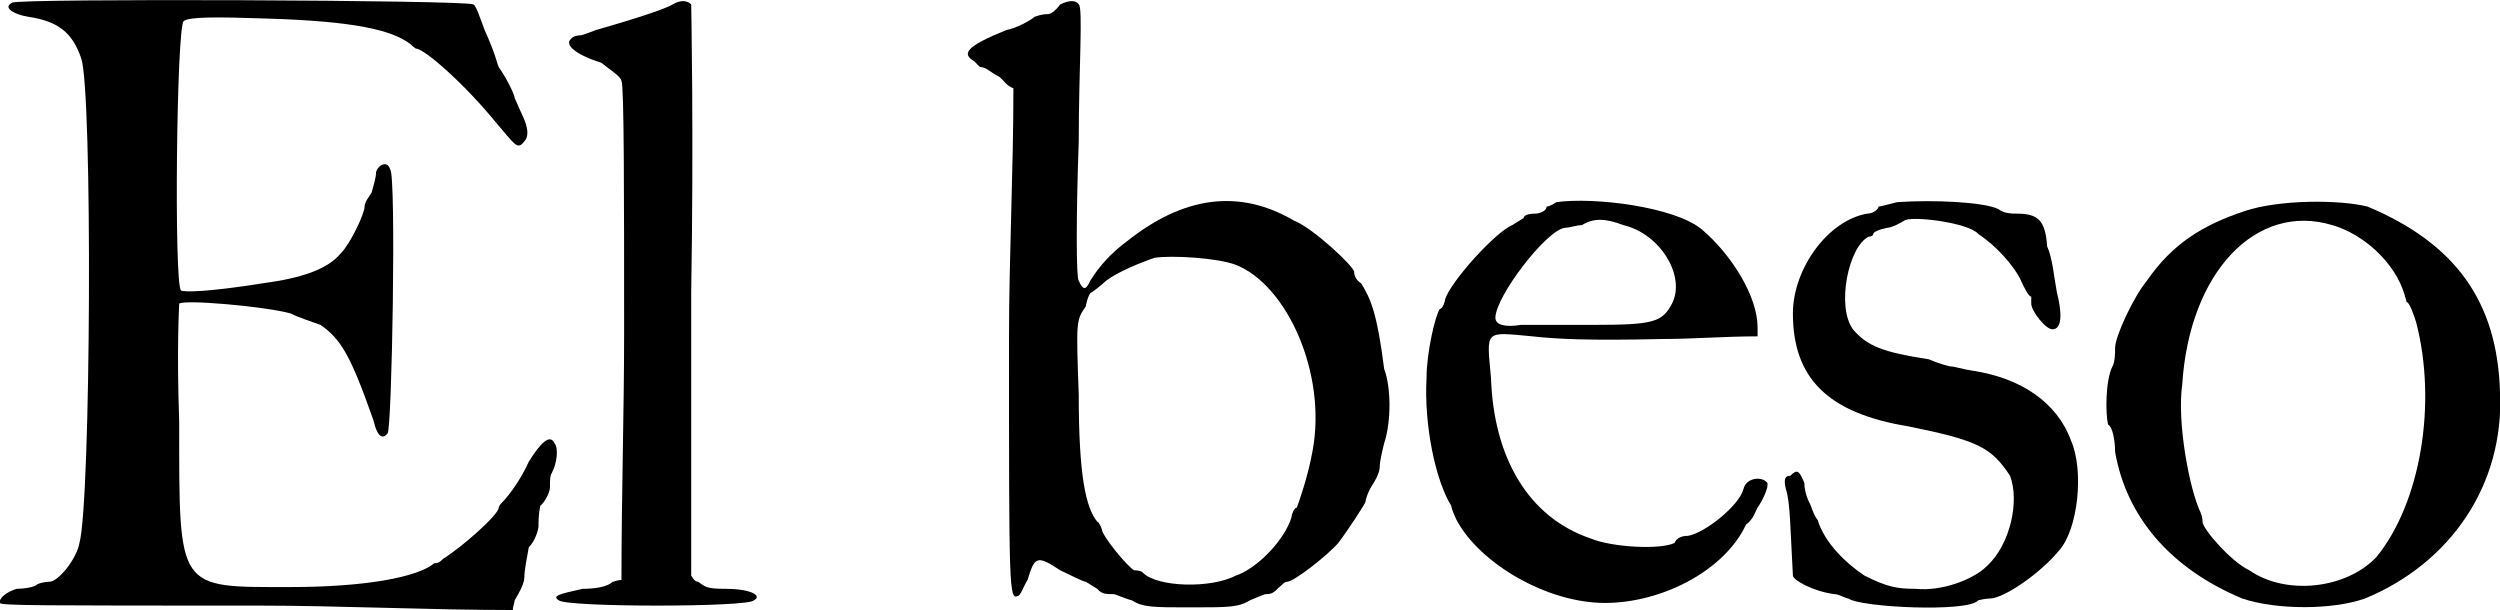
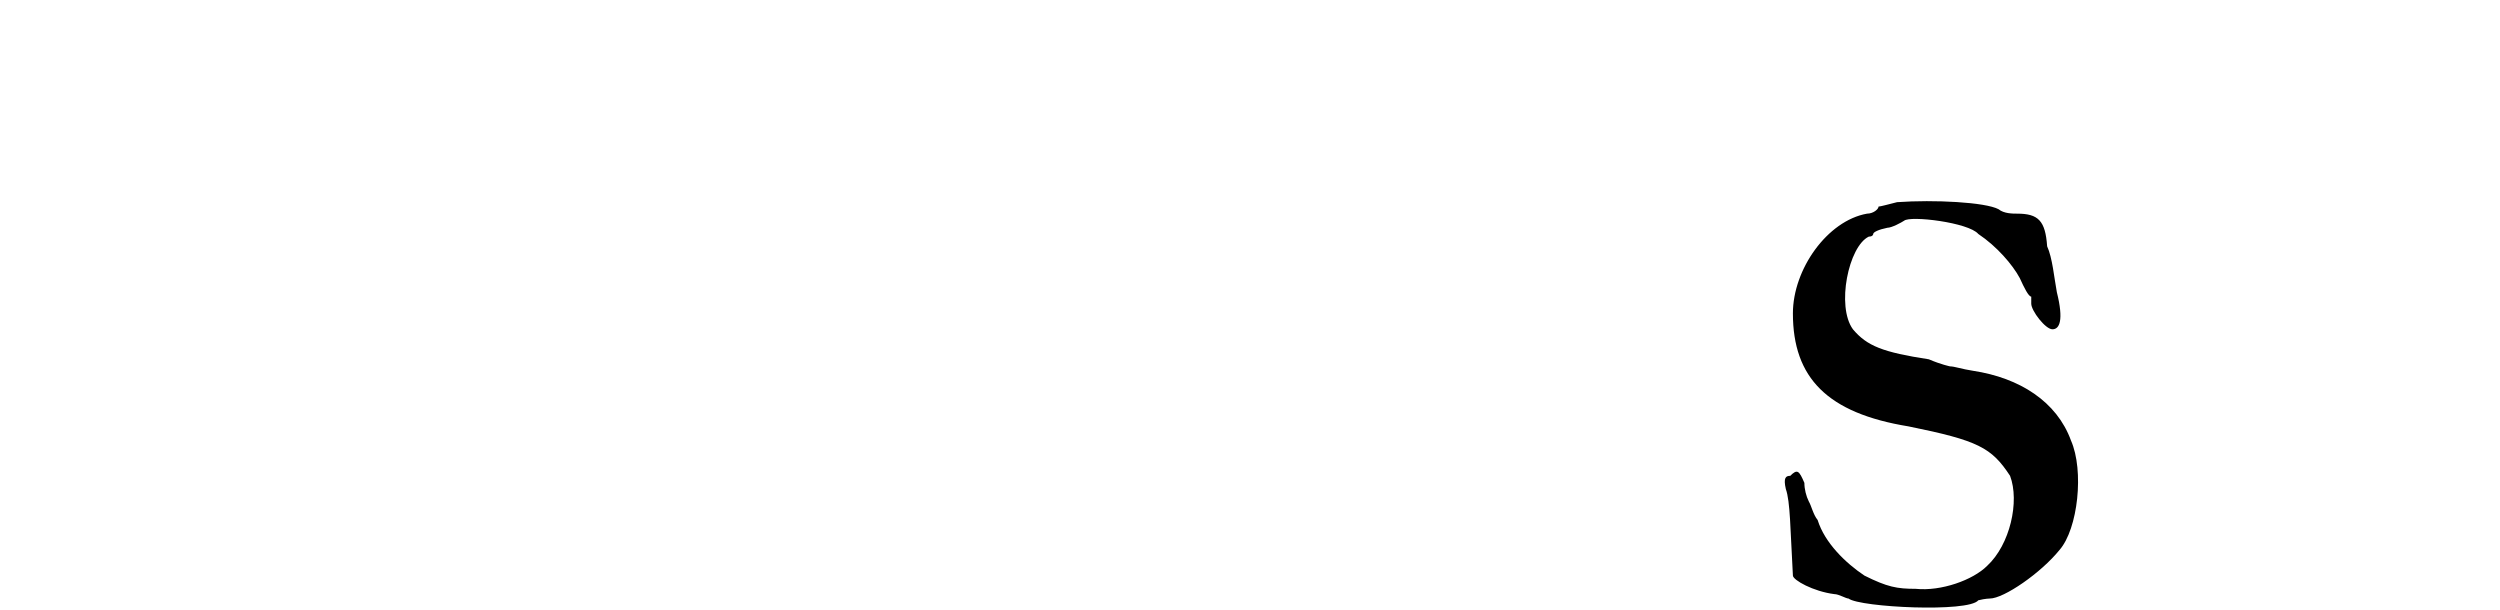
<svg xmlns="http://www.w3.org/2000/svg" xml:space="preserve" width="28.503mm" height="6.955mm" version="1.1" style="shape-rendering:geometricPrecision; text-rendering:geometricPrecision; image-rendering:optimizeQuality; fill-rule:evenodd; clip-rule:evenodd" viewBox="0 0 2832 691">
  <defs>
    <style type="text/css">
   
    .fil0 {fill:black}
   
  </style>
  </defs>
  <g id="Capa_x0020_1">
-     <path class="fil0" d="M14 3c-11,5 0,13 18,16 34,5 50,18 60,47 13,37 11,502 -2,549 -3,18 -24,44 -34,44 0,0 -8,0 -14,3 -2,3 -15,5 -23,5 -11,3 -21,11 -19,16 0,3 45,3 292,3 94,0 192,5 289,5 0,-5 2,-8 2,-11 3,-5 11,-18 11,-26 0,-8 3,-23 5,-34 8,-8 11,-21 11,-24 0,-5 0,-13 2,-23 6,-5 11,-16 11,-21 0,-8 0,-13 2,-16 6,-11 8,-29 3,-34 -5,-11 -16,0 -29,21 -8,18 -21,37 -31,47 -3,3 -3,5 -3,5 0,8 -42,45 -63,58 -3,3 -5,5 -10,5 -19,16 -79,27 -163,27 -129,0 -126,5 -126,-187 -3,-86 0,-131 0,-134 5,-5 97,3 126,11 10,5 26,10 34,13 23,16 34,34 60,108 5,21 11,21 16,15 5,-2 10,-294 3,-299 -3,-11 -14,-5 -16,3 0,7 -3,15 -5,23 -3,5 -8,11 -8,16 0,8 -16,42 -27,53 -15,18 -44,28 -89,34 -63,10 -89,10 -92,8 -8,-8 -5,-297 3,-305 5,-5 37,-5 94,-3 100,3 142,13 163,29 3,3 6,5 6,5 10,0 57,42 91,84 21,24 24,32 32,21 5,-5 5,-15 -3,-31 -5,-11 -8,-18 -8,-18 0,-3 -7,-19 -18,-35 -3,-7 -3,-13 -16,-42 -5,-13 -10,-29 -13,-29 -5,-5 -517,-7 -522,-2z" />
-     <path class="fil0" d="M762 5c-5,3 -24,11 -87,29 -8,3 -15,6 -18,6 0,0 -8,0 -11,5 -5,5 3,16 35,26 10,8 23,16 23,21 3,3 3,131 3,284 0,94 -3,184 -3,281 -5,0 -8,2 -10,2 -6,6 -21,8 -34,8 -27,6 -35,8 -27,13 8,8 216,8 221,0 10,-5 -3,-13 -32,-13 -21,0 -23,-2 -31,-8 -3,0 -5,-2 -8,-7 0,-108 0,-213 0,-321 3,-176 0,-326 0,-326 -5,-5 -13,-5 -21,0z" />
-     <path class="fil0" d="M1201 5c-6,8 -11,11 -14,11 -2,0 -7,0 -15,3 -6,5 -21,13 -32,15 -47,19 -50,27 -37,35 3,2 6,7 8,7 6,0 11,6 21,11 6,5 8,10 16,13 0,95 -5,189 -5,284 0,283 0,296 10,291 3,0 6,-10 11,-18 8,-26 10,-29 37,-11 13,6 26,13 29,13 0,0 5,3 13,8 5,6 10,6 18,6 3,0 13,5 21,7 13,8 24,8 66,8 44,0 55,0 68,-8 5,-2 16,-7 18,-7 3,0 8,0 13,-6 6,-5 8,-8 11,-8 8,0 47,-31 58,-44 10,-13 31,-45 31,-47 0,-3 3,-11 6,-16 5,-8 10,-16 10,-24 0,-5 3,-18 5,-26 8,-24 8,-63 0,-84 -8,-63 -15,-79 -26,-97 -5,-3 -8,-8 -8,-13 0,-6 -47,-50 -68,-58 -63,-37 -126,-27 -189,23 -19,14 -32,29 -42,45 -5,11 -8,11 -13,0 -3,-3 -3,-74 0,-158 0,-81 5,-152 0,-155 -3,-5 -11,-5 -21,0m199 295c58,23 103,123 87,210 -5,29 -16,60 -18,65 -3,0 -6,8 -6,11 -8,26 -39,58 -63,66 -29,15 -89,13 -105,-3 -2,-3 -10,-3 -10,-3 -6,-2 -37,-39 -37,-47 0,0 -3,-8 -5,-8 -13,-16 -21,-52 -21,-144 -3,-84 -3,-84 8,-100 2,-11 5,-16 7,-16 0,0 11,-8 16,-13 13,-10 40,-21 55,-26 19,-3 71,0 92,8z" />
-     <path class="fil0" d="M1763 229c-3,2 -8,5 -11,5 0,5 -8,8 -13,8 -8,0 -13,2 -13,5 0,0 -5,3 -13,8 -19,8 -69,63 -76,84 0,3 -3,11 -6,11 -5,7 -15,49 -15,78 -3,53 10,116 28,145 0,2 3,10 6,16 26,49 102,94 168,94 65,0 136,-37 160,-89 8,-5 11,-16 13,-19 5,-7 13,-23 11,-28 -6,-8 -24,-6 -27,7 -5,19 -44,50 -63,53 -8,0 -13,3 -15,8 -16,8 -71,5 -95,-5 -71,-24 -110,-92 -113,-182 -5,-55 -8,-52 47,-47 27,3 63,5 147,3 35,0 71,-3 108,-3 0,-5 0,-8 0,-10 0,-35 -29,-82 -63,-111 -31,-26 -123,-37 -165,-31m76 26c42,10 71,58 55,89 -11,21 -21,24 -89,24 -34,0 -74,0 -82,0 -18,3 -29,0 -29,-8 0,-24 58,-100 79,-102 5,0 13,-3 19,-3 13,-8 26,-8 47,0z" />
    <path class="fil0" d="M2149 229c-8,2 -19,5 -21,5 0,3 -6,8 -13,8 -45,8 -84,63 -84,113 0,73 39,113 131,128 79,16 94,24 115,56 11,29 0,78 -26,102 -16,16 -52,29 -81,26 -21,0 -32,-2 -58,-15 -21,-14 -45,-37 -53,-63 -5,-6 -7,-16 -10,-21 -3,-6 -5,-14 -5,-21 -6,-14 -8,-16 -16,-8 -5,0 -8,2 -5,15 5,14 5,45 8,98 0,5 23,18 47,21 5,0 13,5 16,5 13,10 136,16 147,2 8,-2 13,-2 13,-2 16,0 58,-29 79,-55 21,-24 28,-90 13,-124 -16,-44 -58,-71 -111,-79 -13,-2 -21,-5 -26,-5 0,0 -10,-2 -24,-8 -52,-8 -70,-15 -86,-34 -19,-26 -5,-94 18,-105 5,0 5,-3 5,-3 0,-2 6,-5 16,-7 5,0 16,-6 19,-8 7,-6 73,2 84,15 21,14 39,35 47,50 5,11 10,21 13,21 0,0 0,3 0,8 0,8 16,29 24,29 8,0 13,-10 5,-42 -3,-16 -5,-39 -11,-52 -2,-29 -10,-37 -34,-37 -5,0 -15,0 -21,-5 -15,-8 -73,-11 -115,-8z" />
-     <path class="fil0" d="M2543 239c-48,16 -82,37 -111,79 -15,18 -36,63 -36,76 0,5 0,16 -3,21 -8,16 -8,53 -5,66 5,2 8,18 8,31 13,74 63,132 144,166 39,13 102,13 139,0 97,-40 158,-129 153,-234 -3,-102 -50,-168 -150,-210 -32,-8 -100,-8 -139,5m99 16c35,10 71,42 82,79 0,2 2,5 2,8 3,0 8,13 11,23 24,92 5,205 -45,266 -34,36 -102,44 -144,15 -21,-10 -53,-47 -53,-55 0,-2 0,-5 -2,-10 -13,-27 -27,-103 -21,-145 8,-128 84,-207 170,-181z" />
  </g>
</svg>